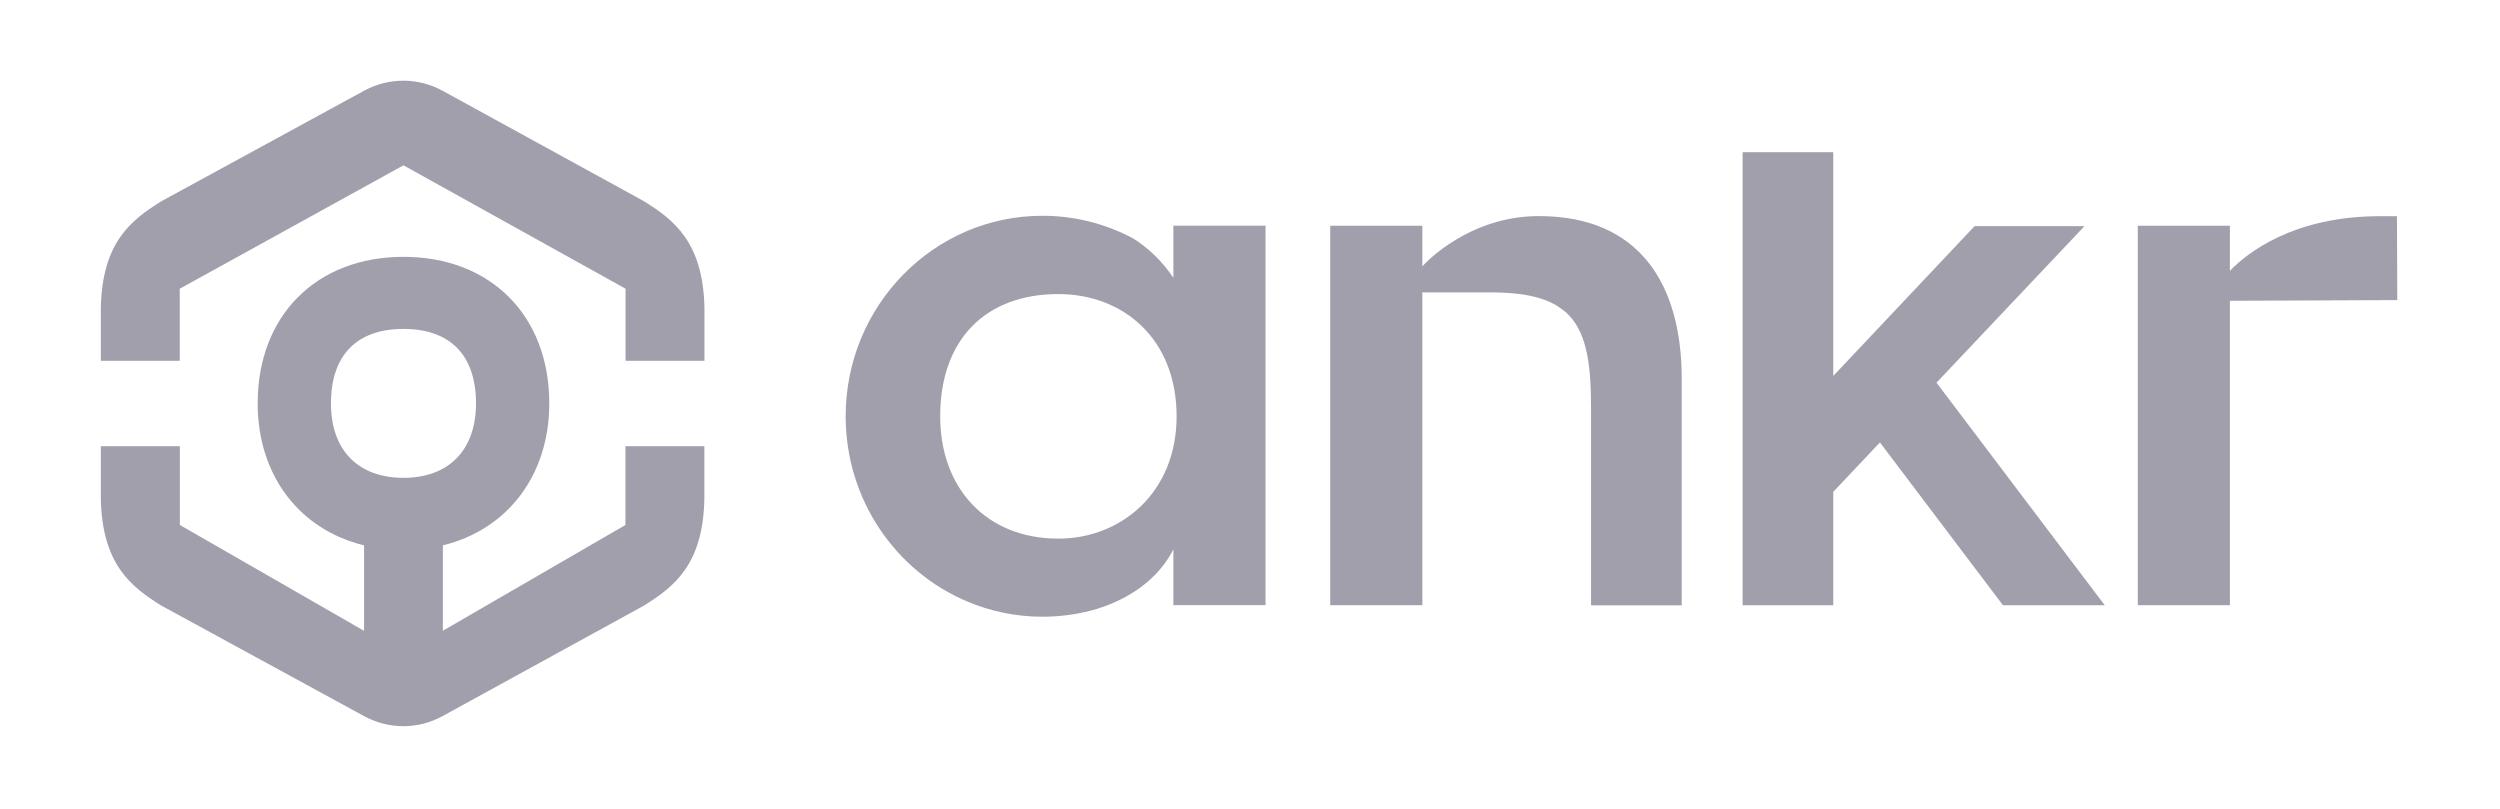
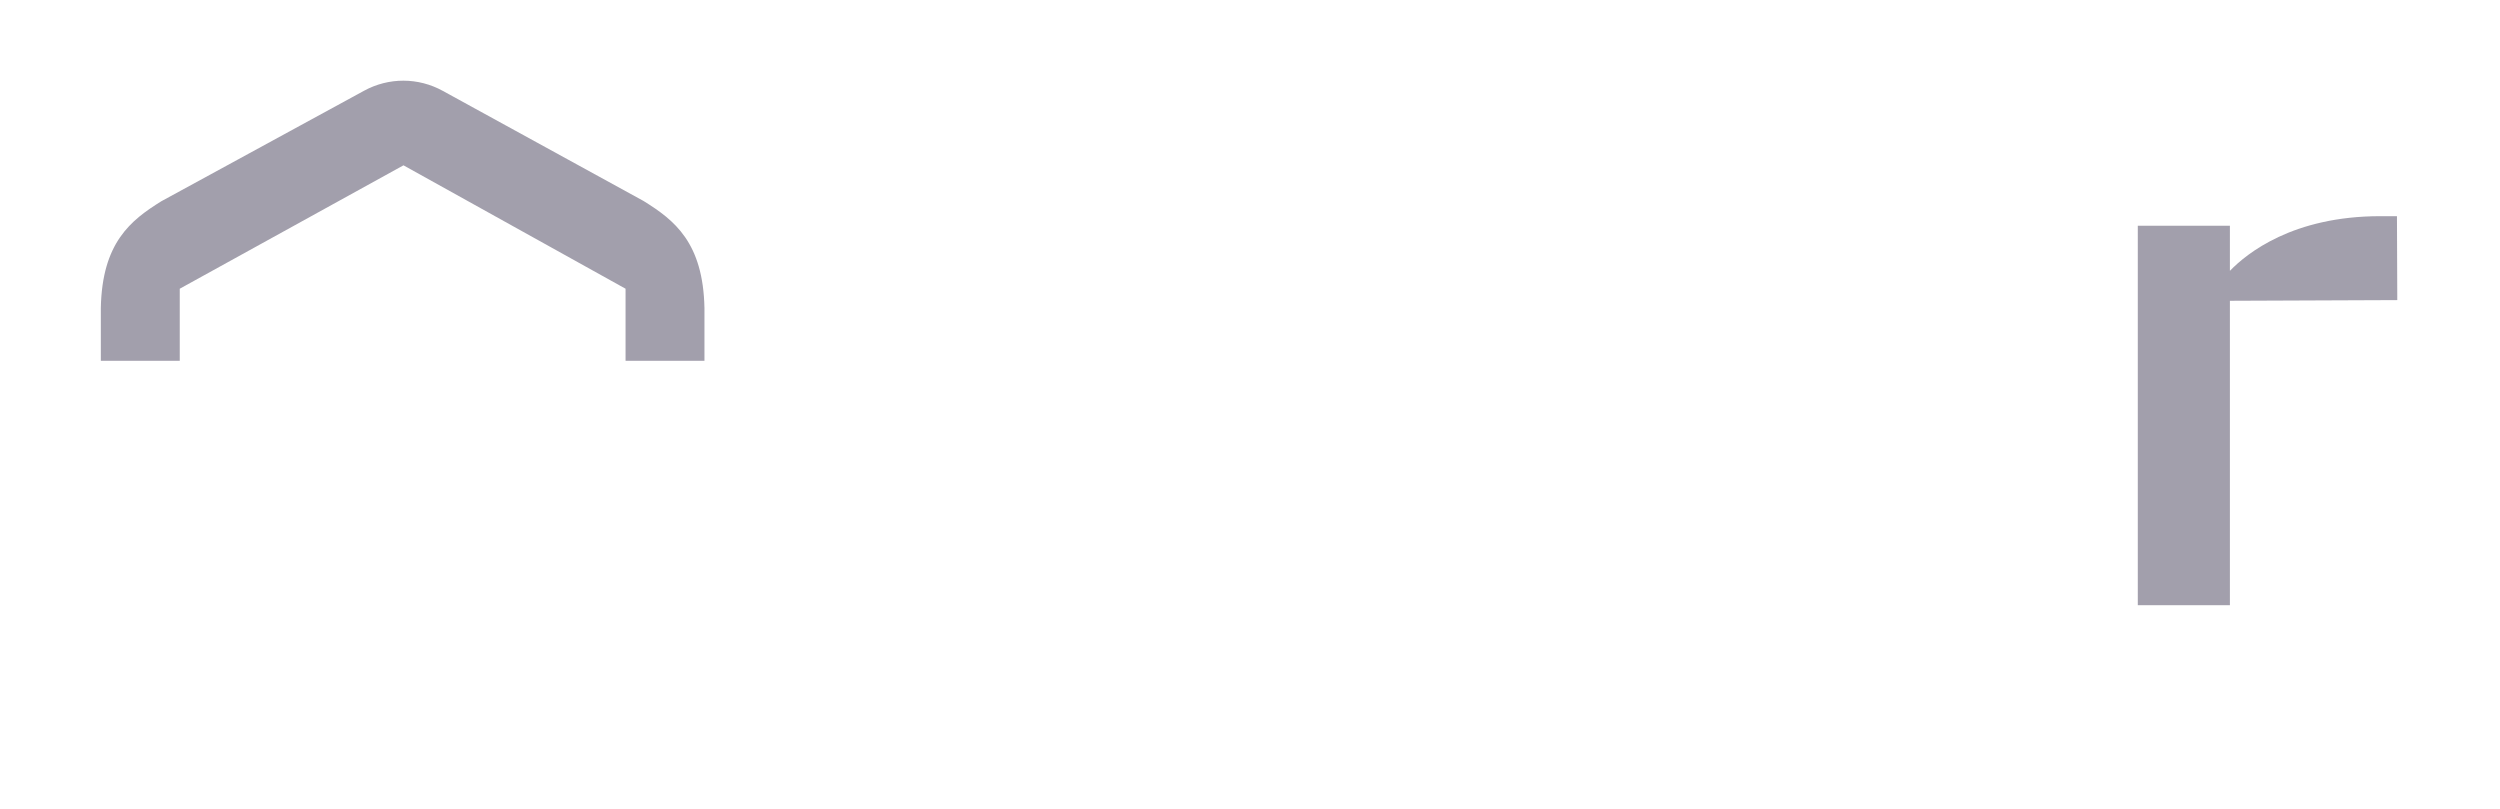
<svg xmlns="http://www.w3.org/2000/svg" width="102" height="33" viewBox="0 0 102 33" fill="none">
  <g opacity="0.8">
    <path d="M26.255 8.199L18.065 3.707C17.059 3.154 15.86 3.154 14.854 3.702L6.579 8.213C5.331 8.989 4.164 9.904 4.114 12.57V14.72H7.334V11.78L16.462 6.745L25.523 11.78V14.72H28.742V12.57C28.688 9.89 27.512 8.979 26.255 8.199Z" fill="#8B8797" />
-     <path d="M25.518 21.419L18.069 25.734V22.25C20.687 21.614 22.411 19.407 22.411 16.458C22.411 12.881 20.023 10.479 16.462 10.479C12.901 10.479 10.513 12.881 10.513 16.458C10.513 19.412 12.232 21.614 14.854 22.25V25.738L7.338 21.419V18.204H4.114V20.35C4.168 23.012 5.331 23.931 6.579 24.707L14.854 29.218C15.86 29.766 17.064 29.766 18.065 29.213L26.25 24.721C27.508 23.945 28.688 23.03 28.738 20.35V18.204H25.518V21.419ZM13.503 16.458C13.503 14.497 14.554 13.42 16.462 13.42C18.37 13.42 19.421 14.497 19.421 16.458C19.421 18.357 18.316 19.495 16.462 19.495C14.607 19.495 13.503 18.362 13.503 16.458Z" fill="#8B8797" />
-     <path d="M85.048 9.226H80.563L74.797 15.338V6.211H71.098V24.694H74.797V20.067L76.701 18.051L81.721 24.694H85.874L79.009 15.613L85.048 9.226Z" fill="#8B8797" />
    <path d="M97.113 8.82C93.562 8.82 91.68 10.325 90.98 11.05V9.21H87.222V9.22V24.692H90.98V12.272L97.809 12.244L97.796 8.82C97.585 8.82 97.356 8.82 97.113 8.82Z" fill="#8B8797" />
-     <path d="M62.782 8.816C59.944 8.816 58.162 10.716 58.032 10.865V9.211H54.273V9.216V24.693H58.032V11.929C58.386 11.929 60.497 11.929 60.825 11.929C60.968 11.929 61.107 11.933 61.242 11.938C62.181 11.97 62.894 12.128 63.424 12.416C63.599 12.518 63.761 12.635 63.909 12.76C64.704 13.494 64.915 14.743 64.915 16.606C64.915 18.037 64.915 24.698 64.915 24.698H68.615V15.45C68.61 11.617 66.913 8.816 62.782 8.816Z" fill="#8B8797" />
-     <path d="M47.874 11.33C47.412 10.656 46.869 10.127 46.231 9.727C45.122 9.137 43.865 8.803 42.531 8.803C38.1 8.803 34.503 12.468 34.503 16.983C34.503 20.392 36.55 23.314 39.46 24.54C40.407 24.94 41.445 25.163 42.531 25.163C43.214 25.163 43.878 25.074 44.511 24.912C44.529 24.907 44.547 24.902 44.565 24.898C44.633 24.879 44.696 24.861 44.758 24.842C45.037 24.754 45.302 24.656 45.548 24.54C46.657 24.034 47.443 23.272 47.874 22.413V24.689H51.633V9.207H47.874V11.33ZM43.182 21.976C40.255 21.976 38.36 19.932 38.36 16.987C38.36 13.861 40.201 11.998 43.182 11.998C45.809 11.998 48.005 13.805 48.005 16.987C48.005 20.104 45.733 21.976 43.182 21.976Z" fill="#8B8797" />
  </g>
</svg>